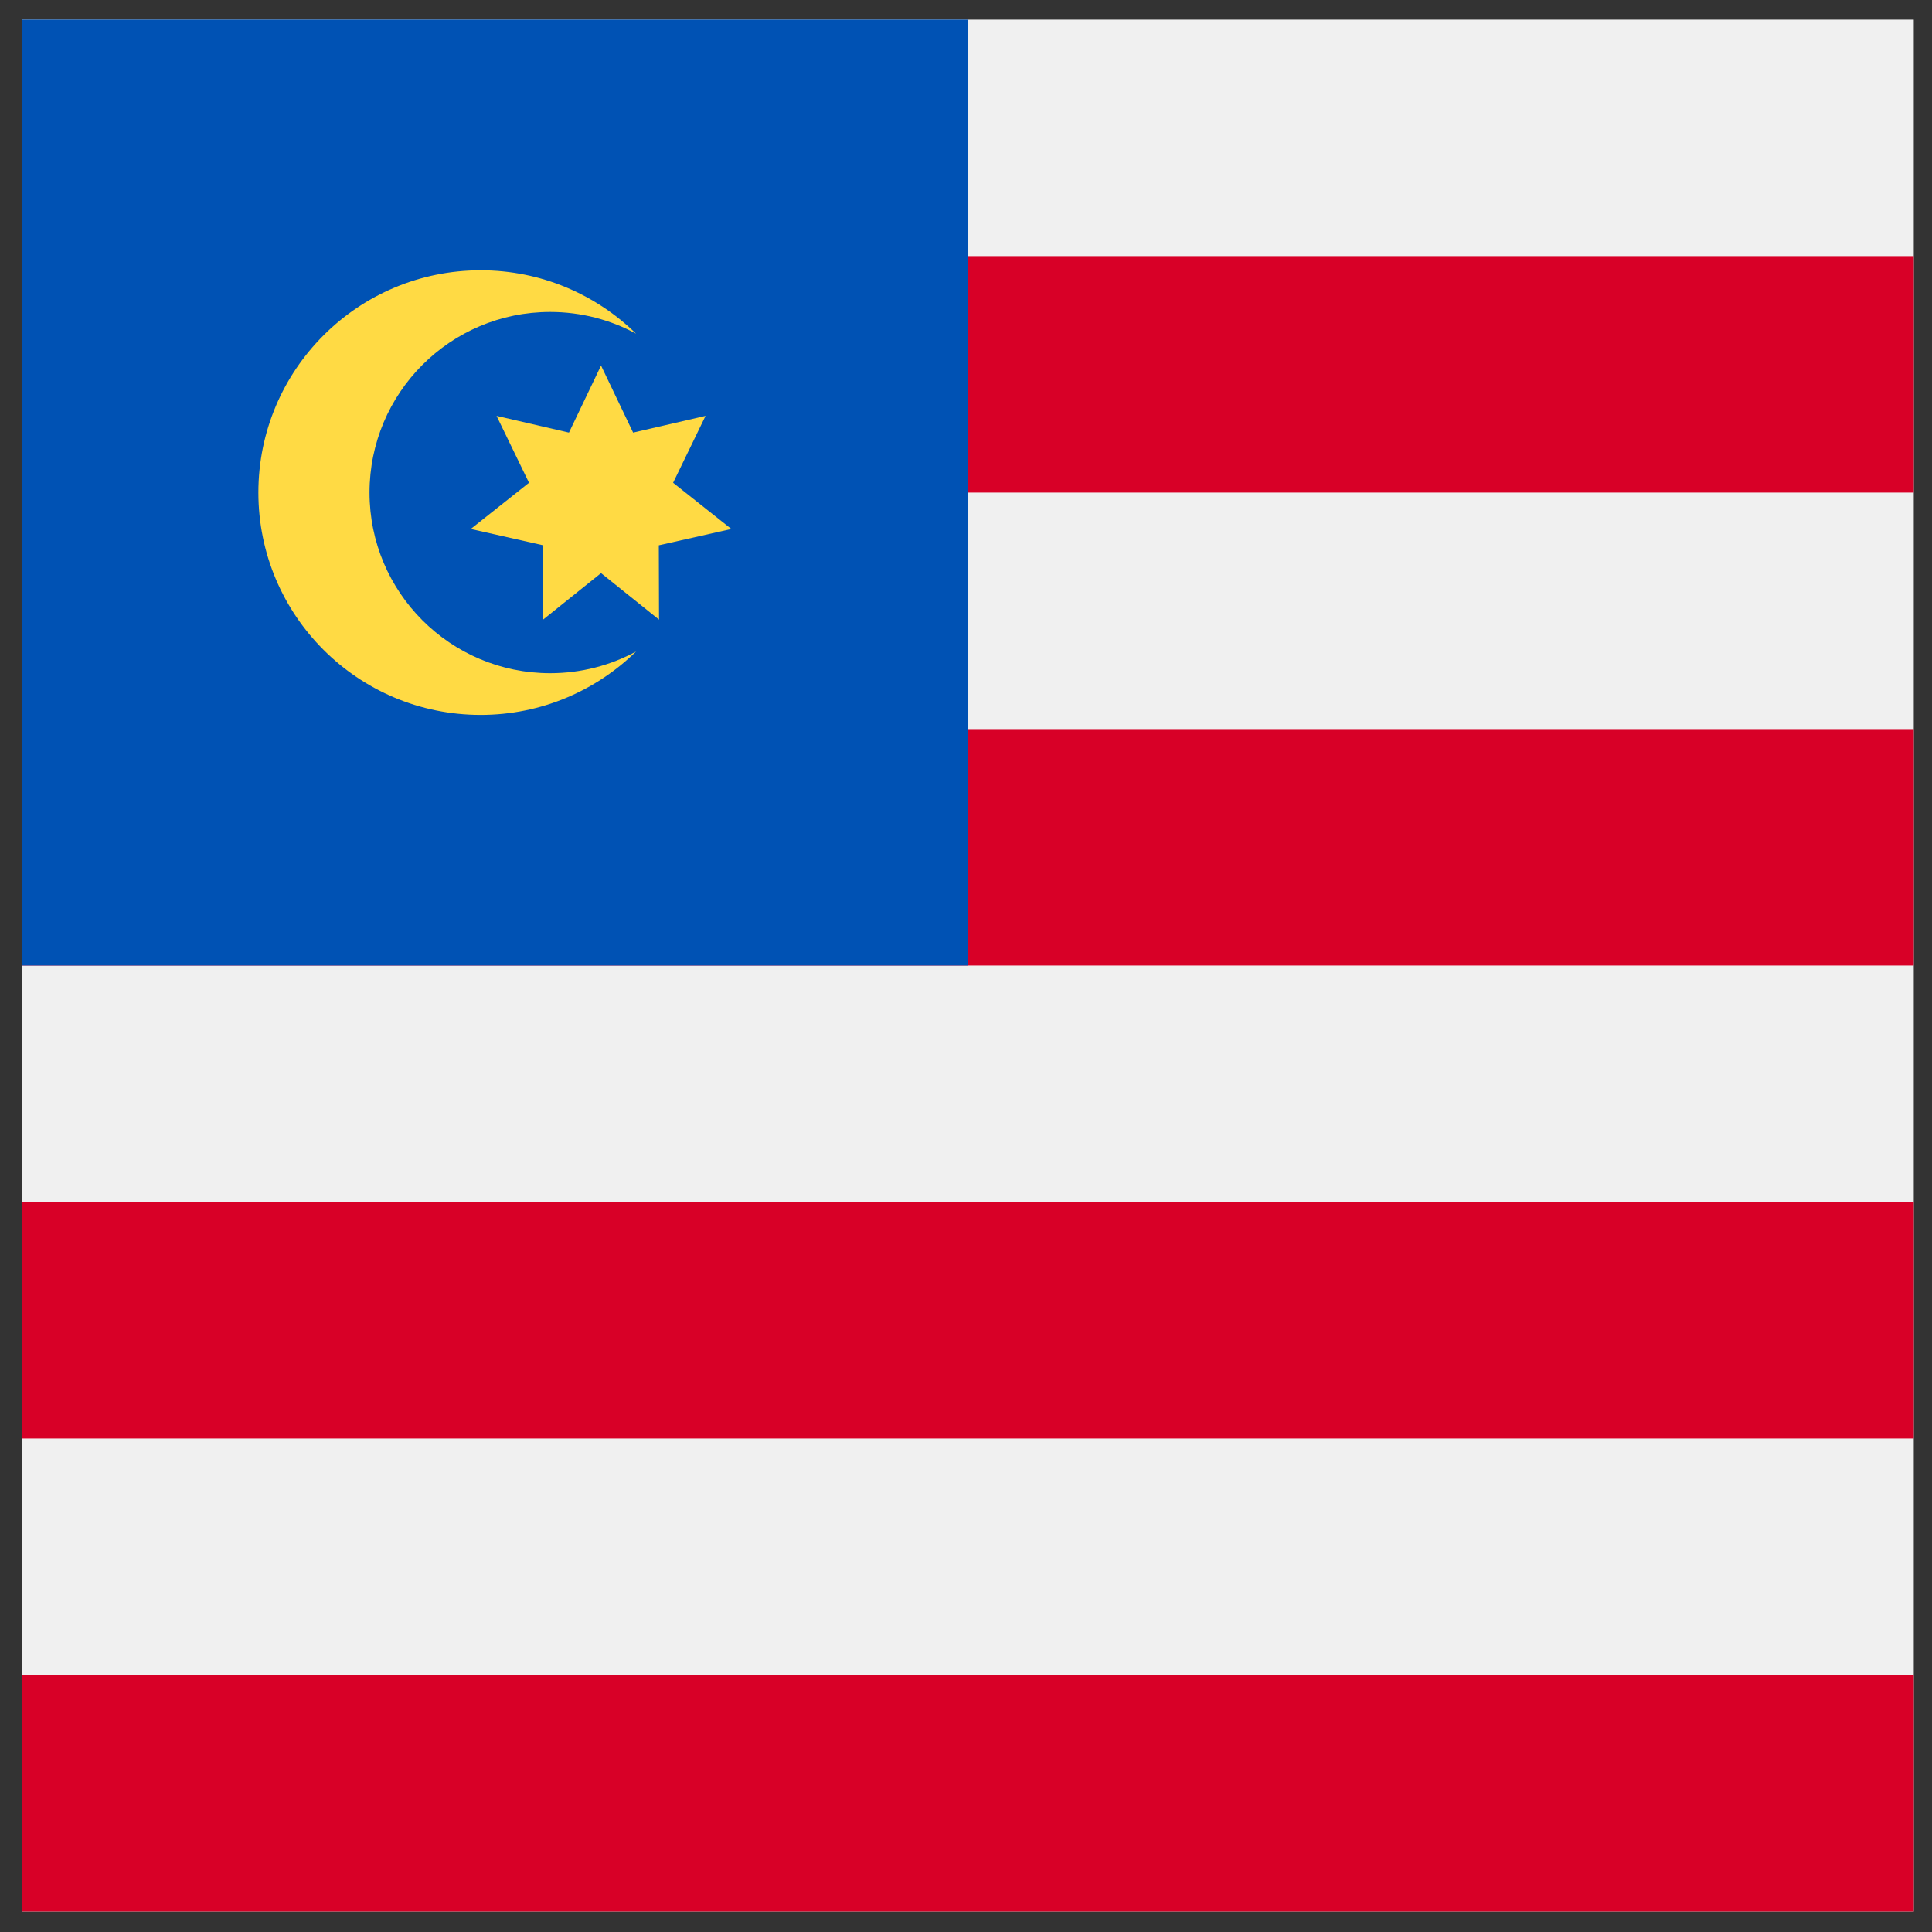
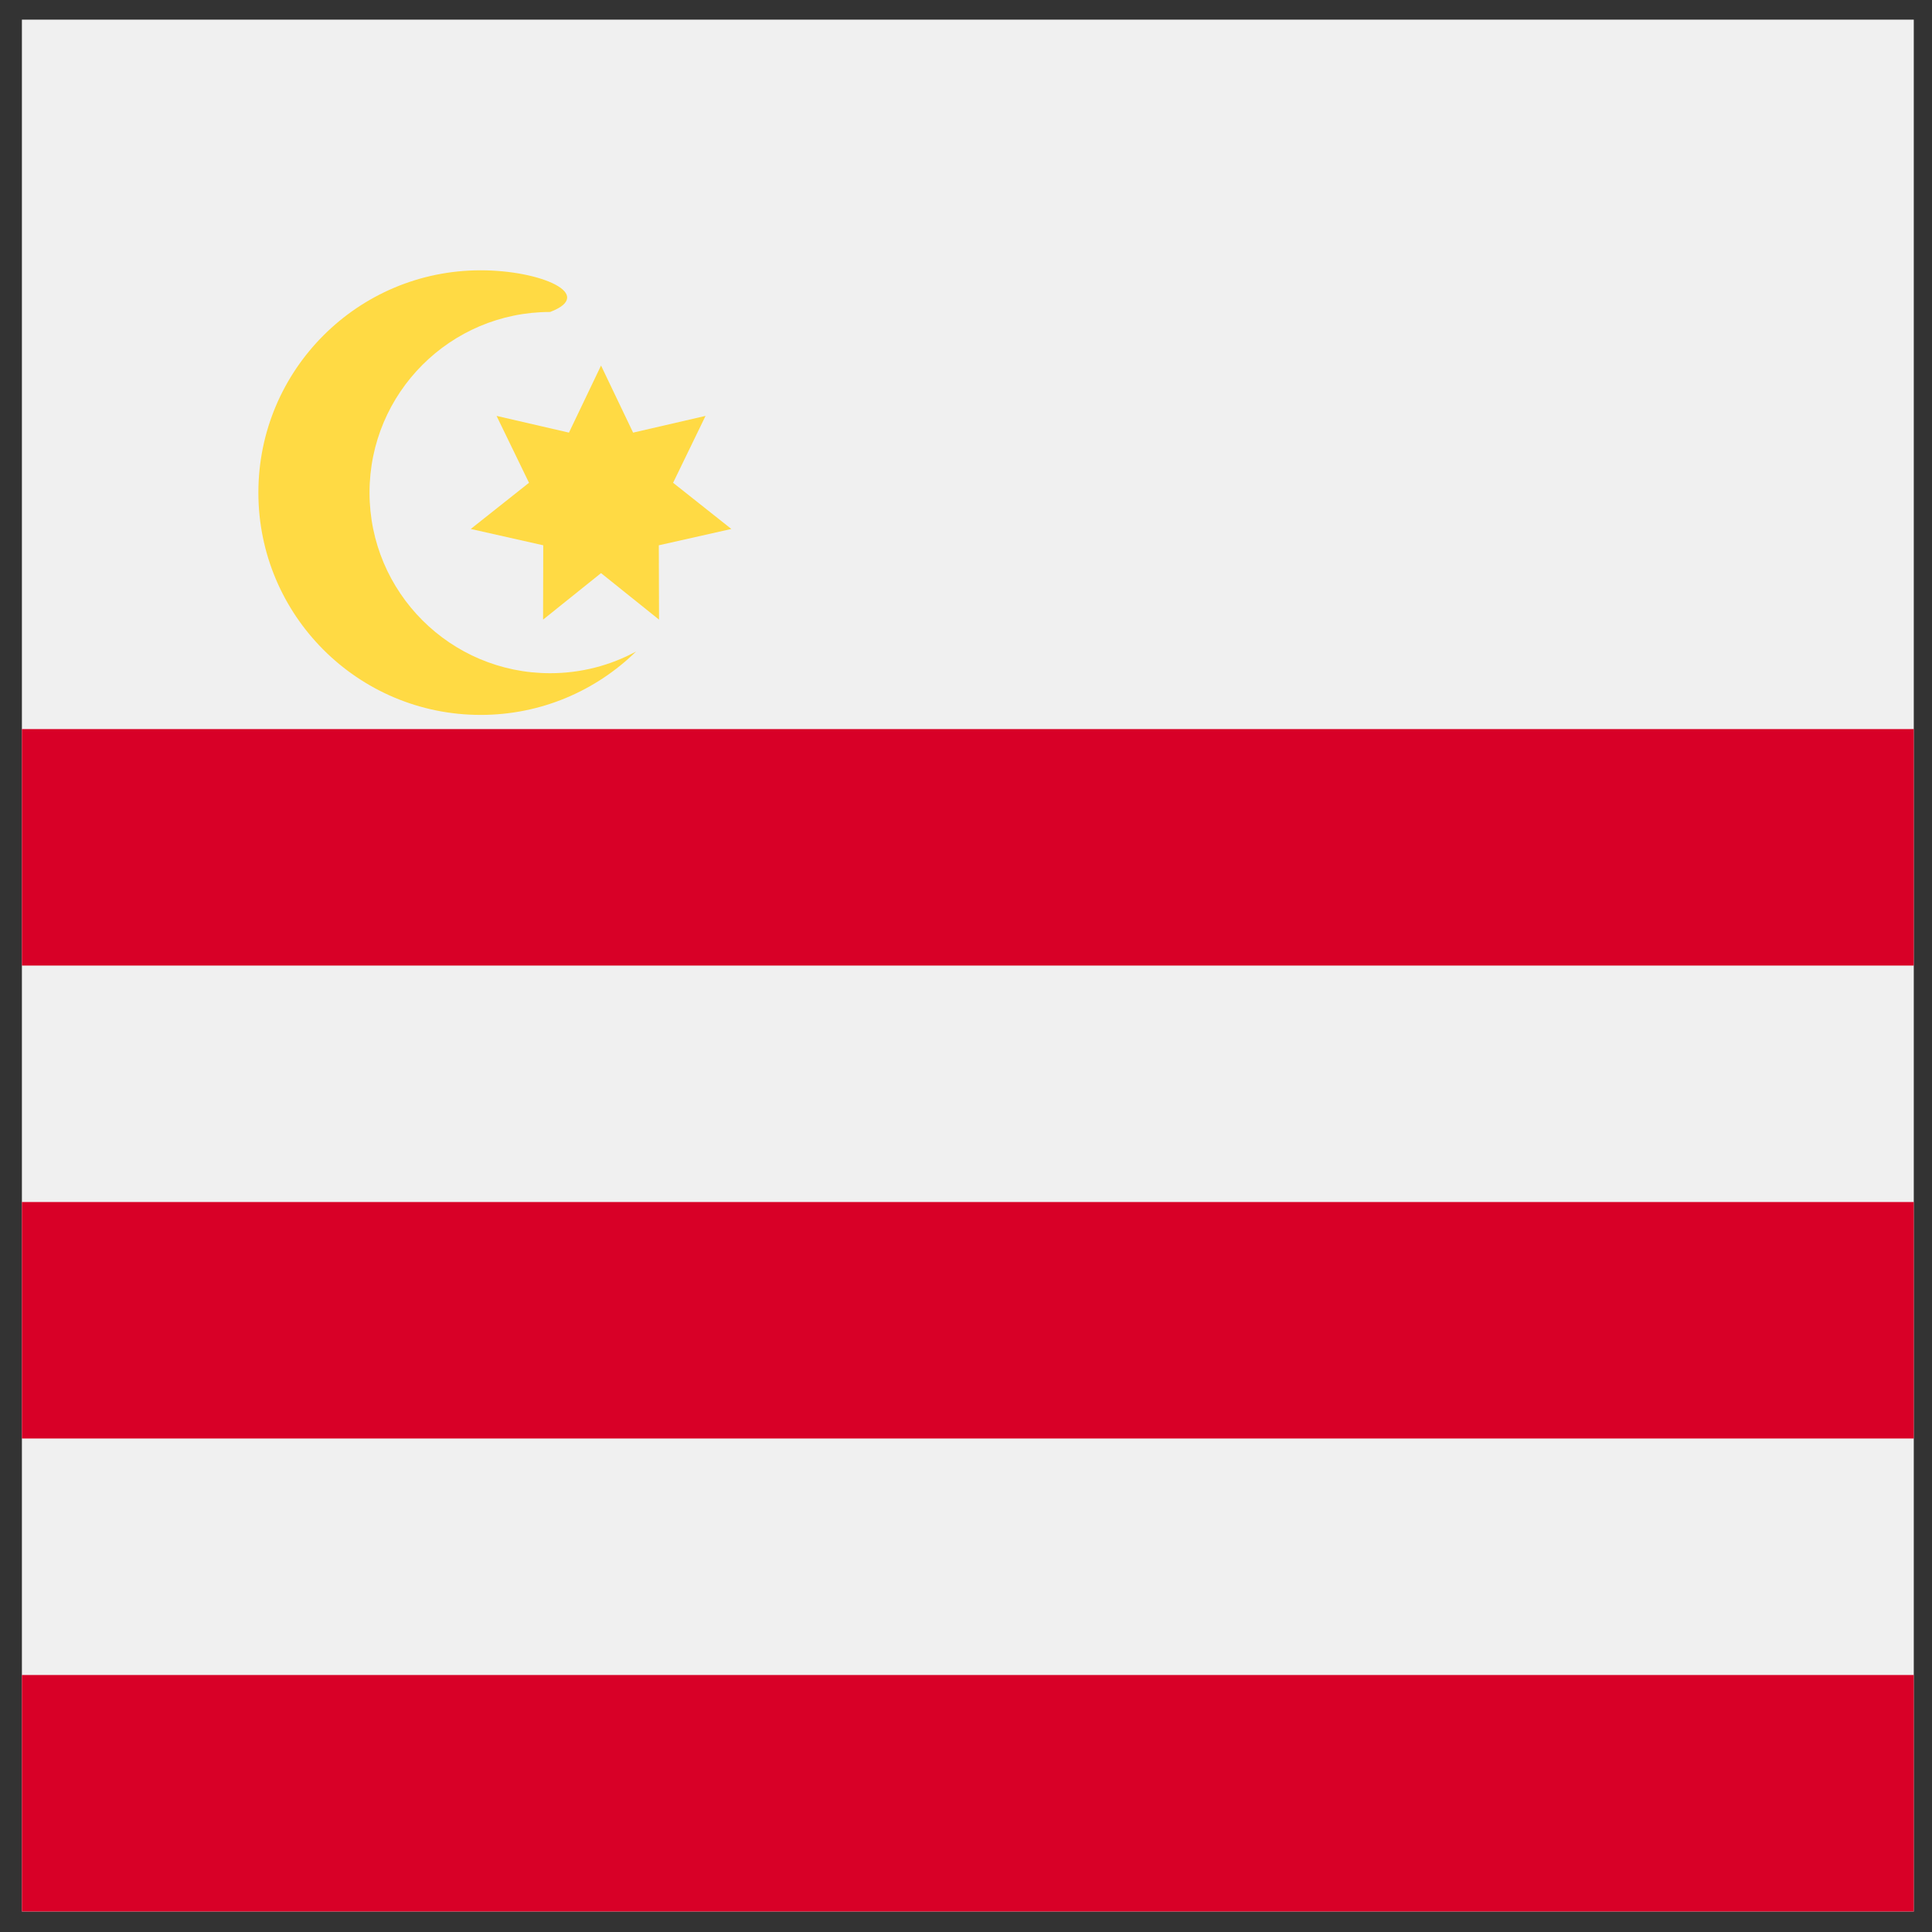
<svg xmlns="http://www.w3.org/2000/svg" width="53px" height="53px" viewBox="0 0 53 53" version="1.1">
  <rect x="0" y="0" width="53" height="53" fill="#333333" stroke="none" />
  <title>malaysia</title>
  <desc>Created with Sketch.</desc>
  <defs />
  <g id="Main" stroke="none" stroke-width="1" fill="none" fill-rule="evenodd">
    <g id="malaysia" transform="translate(0.601, 0.539)" fill-rule="nonzero">
      <rect id="Rectangle-path" fill="#F0F0F0" x="0" y="0" width="51.899" height="51.899" />
      <g id="Group" transform="translate(0, 6.487)" fill="#D80027">
-         <rect id="Rectangle-path" x="0" y="0" width="51.899" height="6.487" />
        <rect id="Rectangle-path" x="0" y="12.975" width="51.899" height="6.487" />
        <rect id="Rectangle-path" x="0" y="25.949" width="51.899" height="6.487" />
        <rect id="Rectangle-path" x="0" y="38.924" width="51.899" height="6.487" />
      </g>
-       <rect id="Rectangle-path" fill="#0052B4" x="0" y="0" width="25.949" height="25.949" />
      <g id="Group" transform="translate(6.487, 6.791)" fill="#FFDA44">
-         <path d="M8.004,11.138 C5.268,11.138 3.049,8.92 3.049,6.183 C3.049,3.447 5.268,1.228 8.004,1.228 C8.857,1.228 9.66,1.444 10.361,1.824 C9.262,0.749 7.758,0.085 6.098,0.085 C2.73,0.085 0,2.815 0,6.183 C0,9.551 2.73,12.282 6.098,12.282 C7.758,12.282 9.261,11.618 10.361,10.543 C9.66,10.922 8.857,11.138 8.004,11.138 Z" id="Shape" />
+         <path d="M8.004,11.138 C5.268,11.138 3.049,8.92 3.049,6.183 C3.049,3.447 5.268,1.228 8.004,1.228 C9.262,0.749 7.758,0.085 6.098,0.085 C2.73,0.085 0,2.815 0,6.183 C0,9.551 2.73,12.282 6.098,12.282 C7.758,12.282 9.261,11.618 10.361,10.543 C9.66,10.922 8.857,11.138 8.004,11.138 Z" id="Shape" />
        <polygon id="Shape" points="9.4 2.698 10.28 4.538 12.267 4.079 11.377 5.914 12.975 7.181 10.985 7.629 10.991 9.668 9.4 8.392 7.81 9.668 7.815 7.629 5.826 7.181 7.424 5.914 6.534 4.079 8.52 4.538" />
      </g>
    </g>
  </g>
</svg>